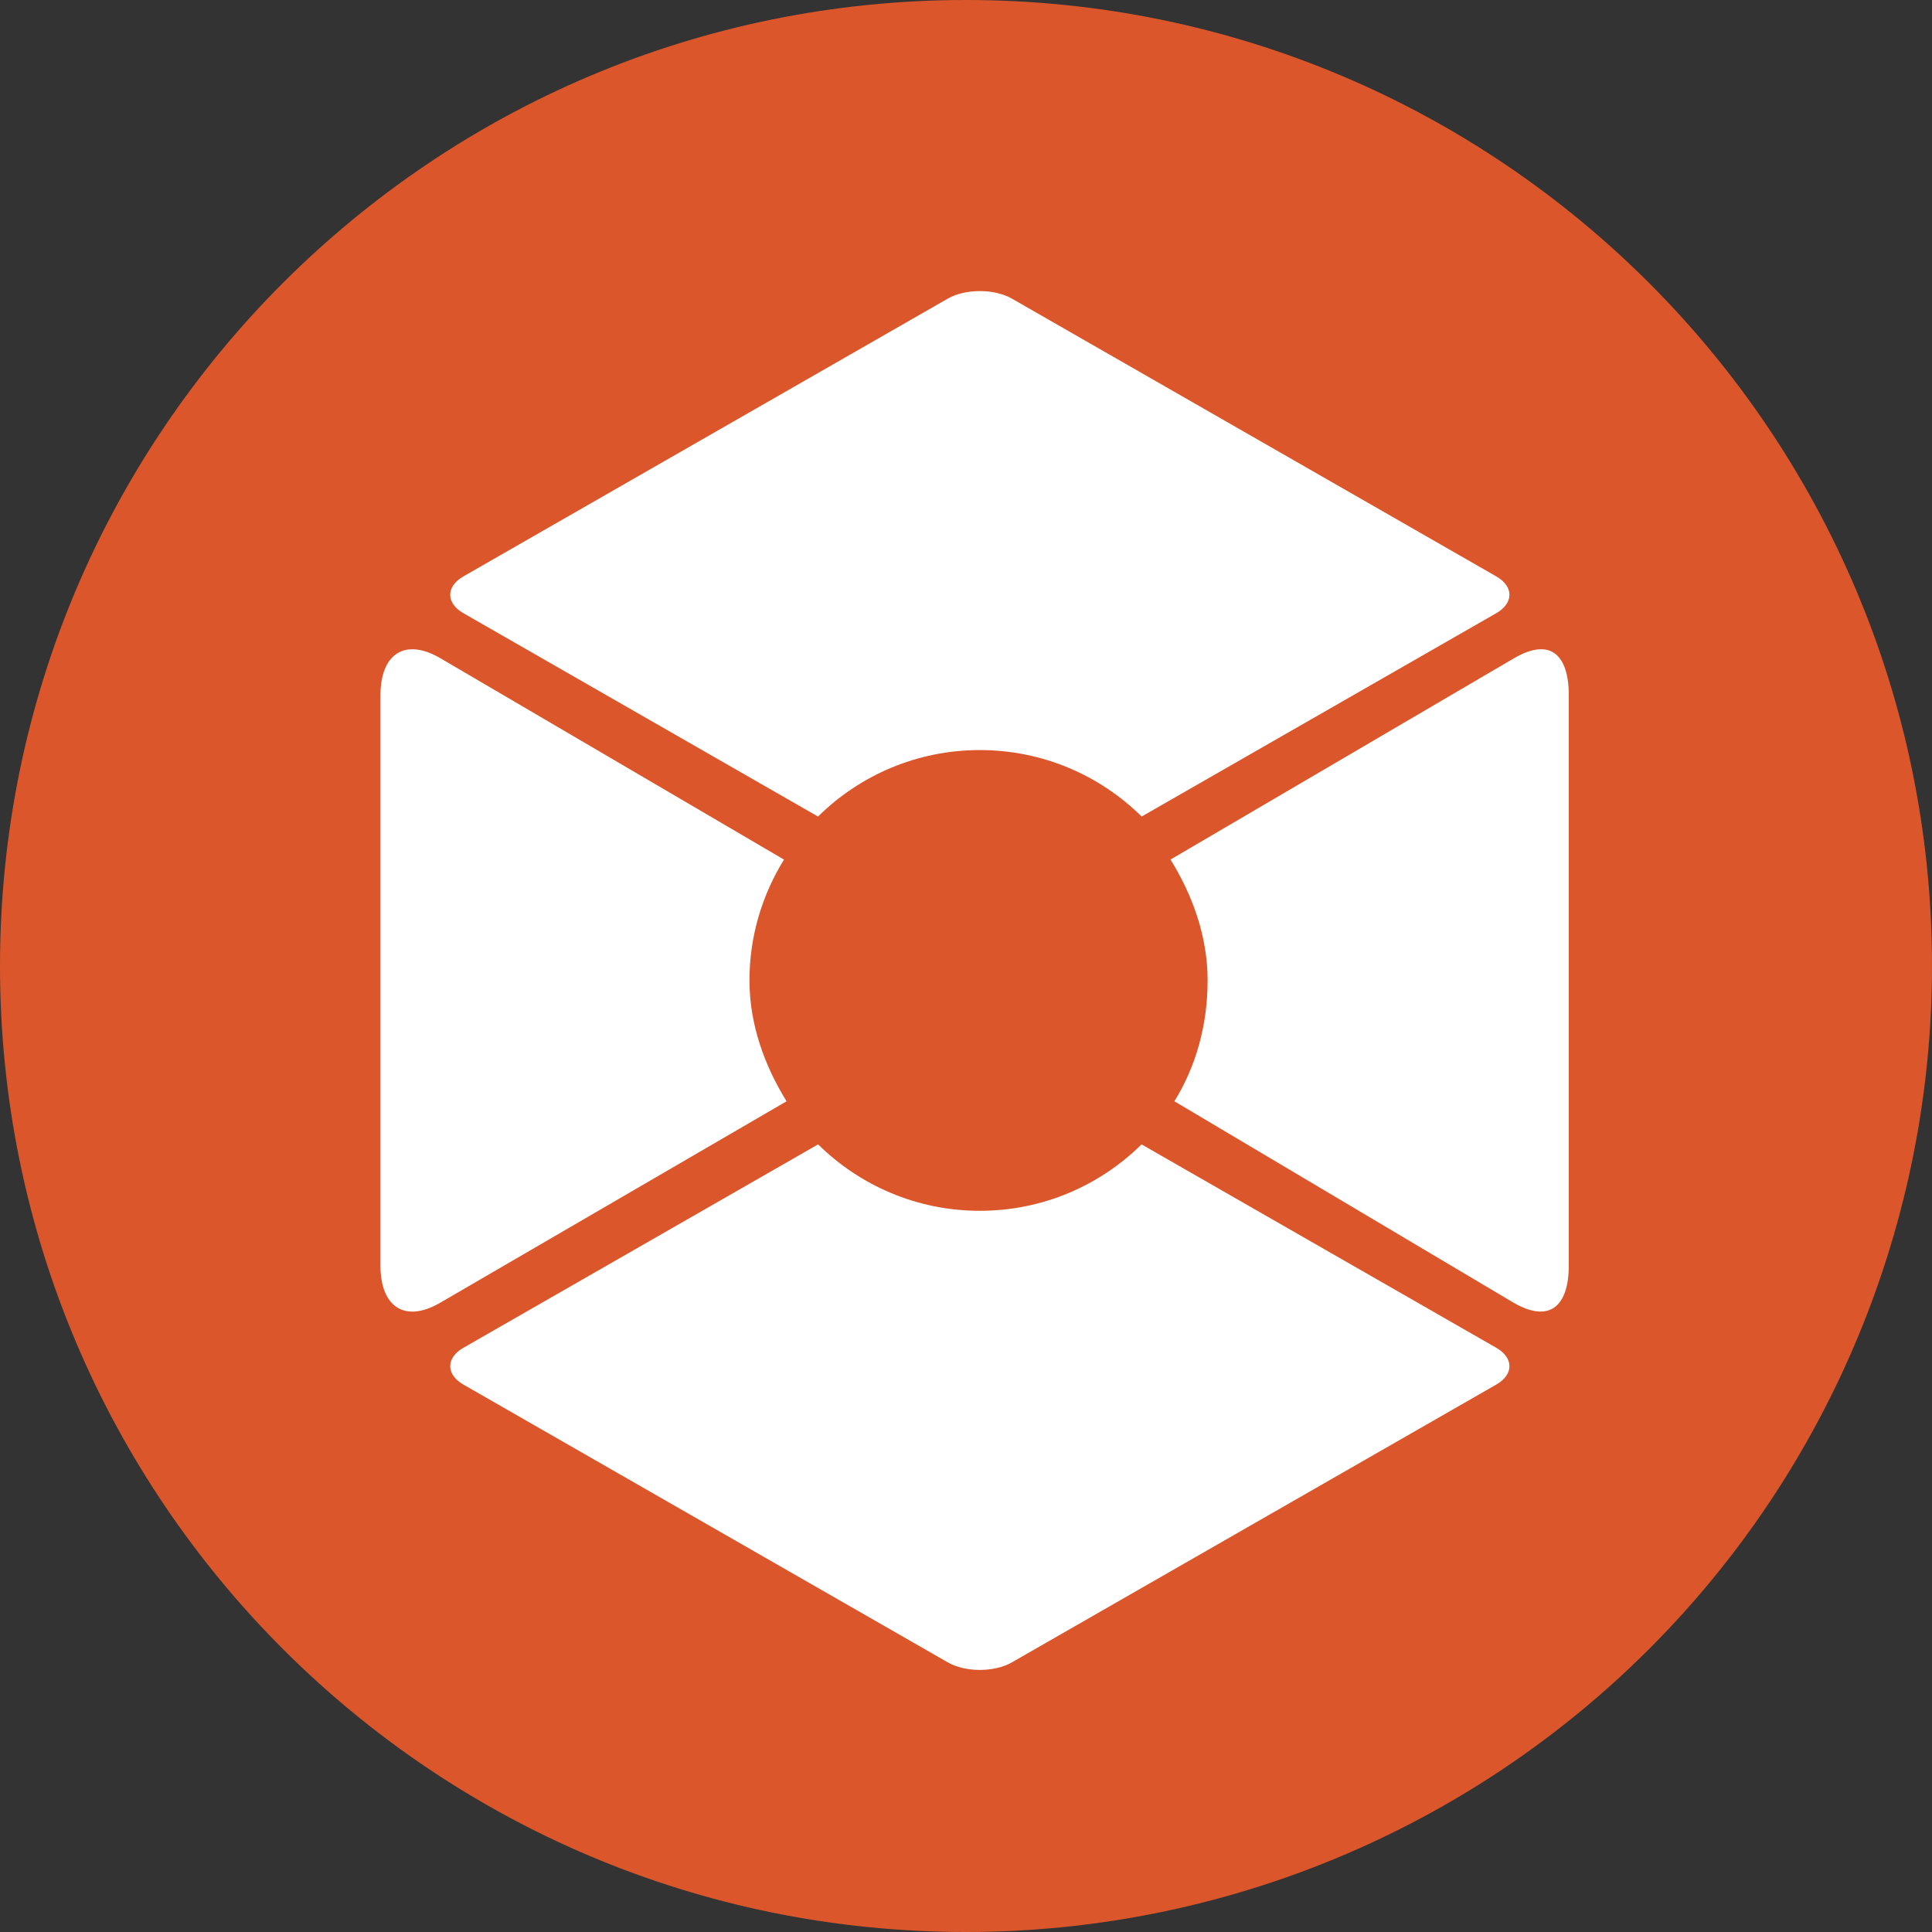
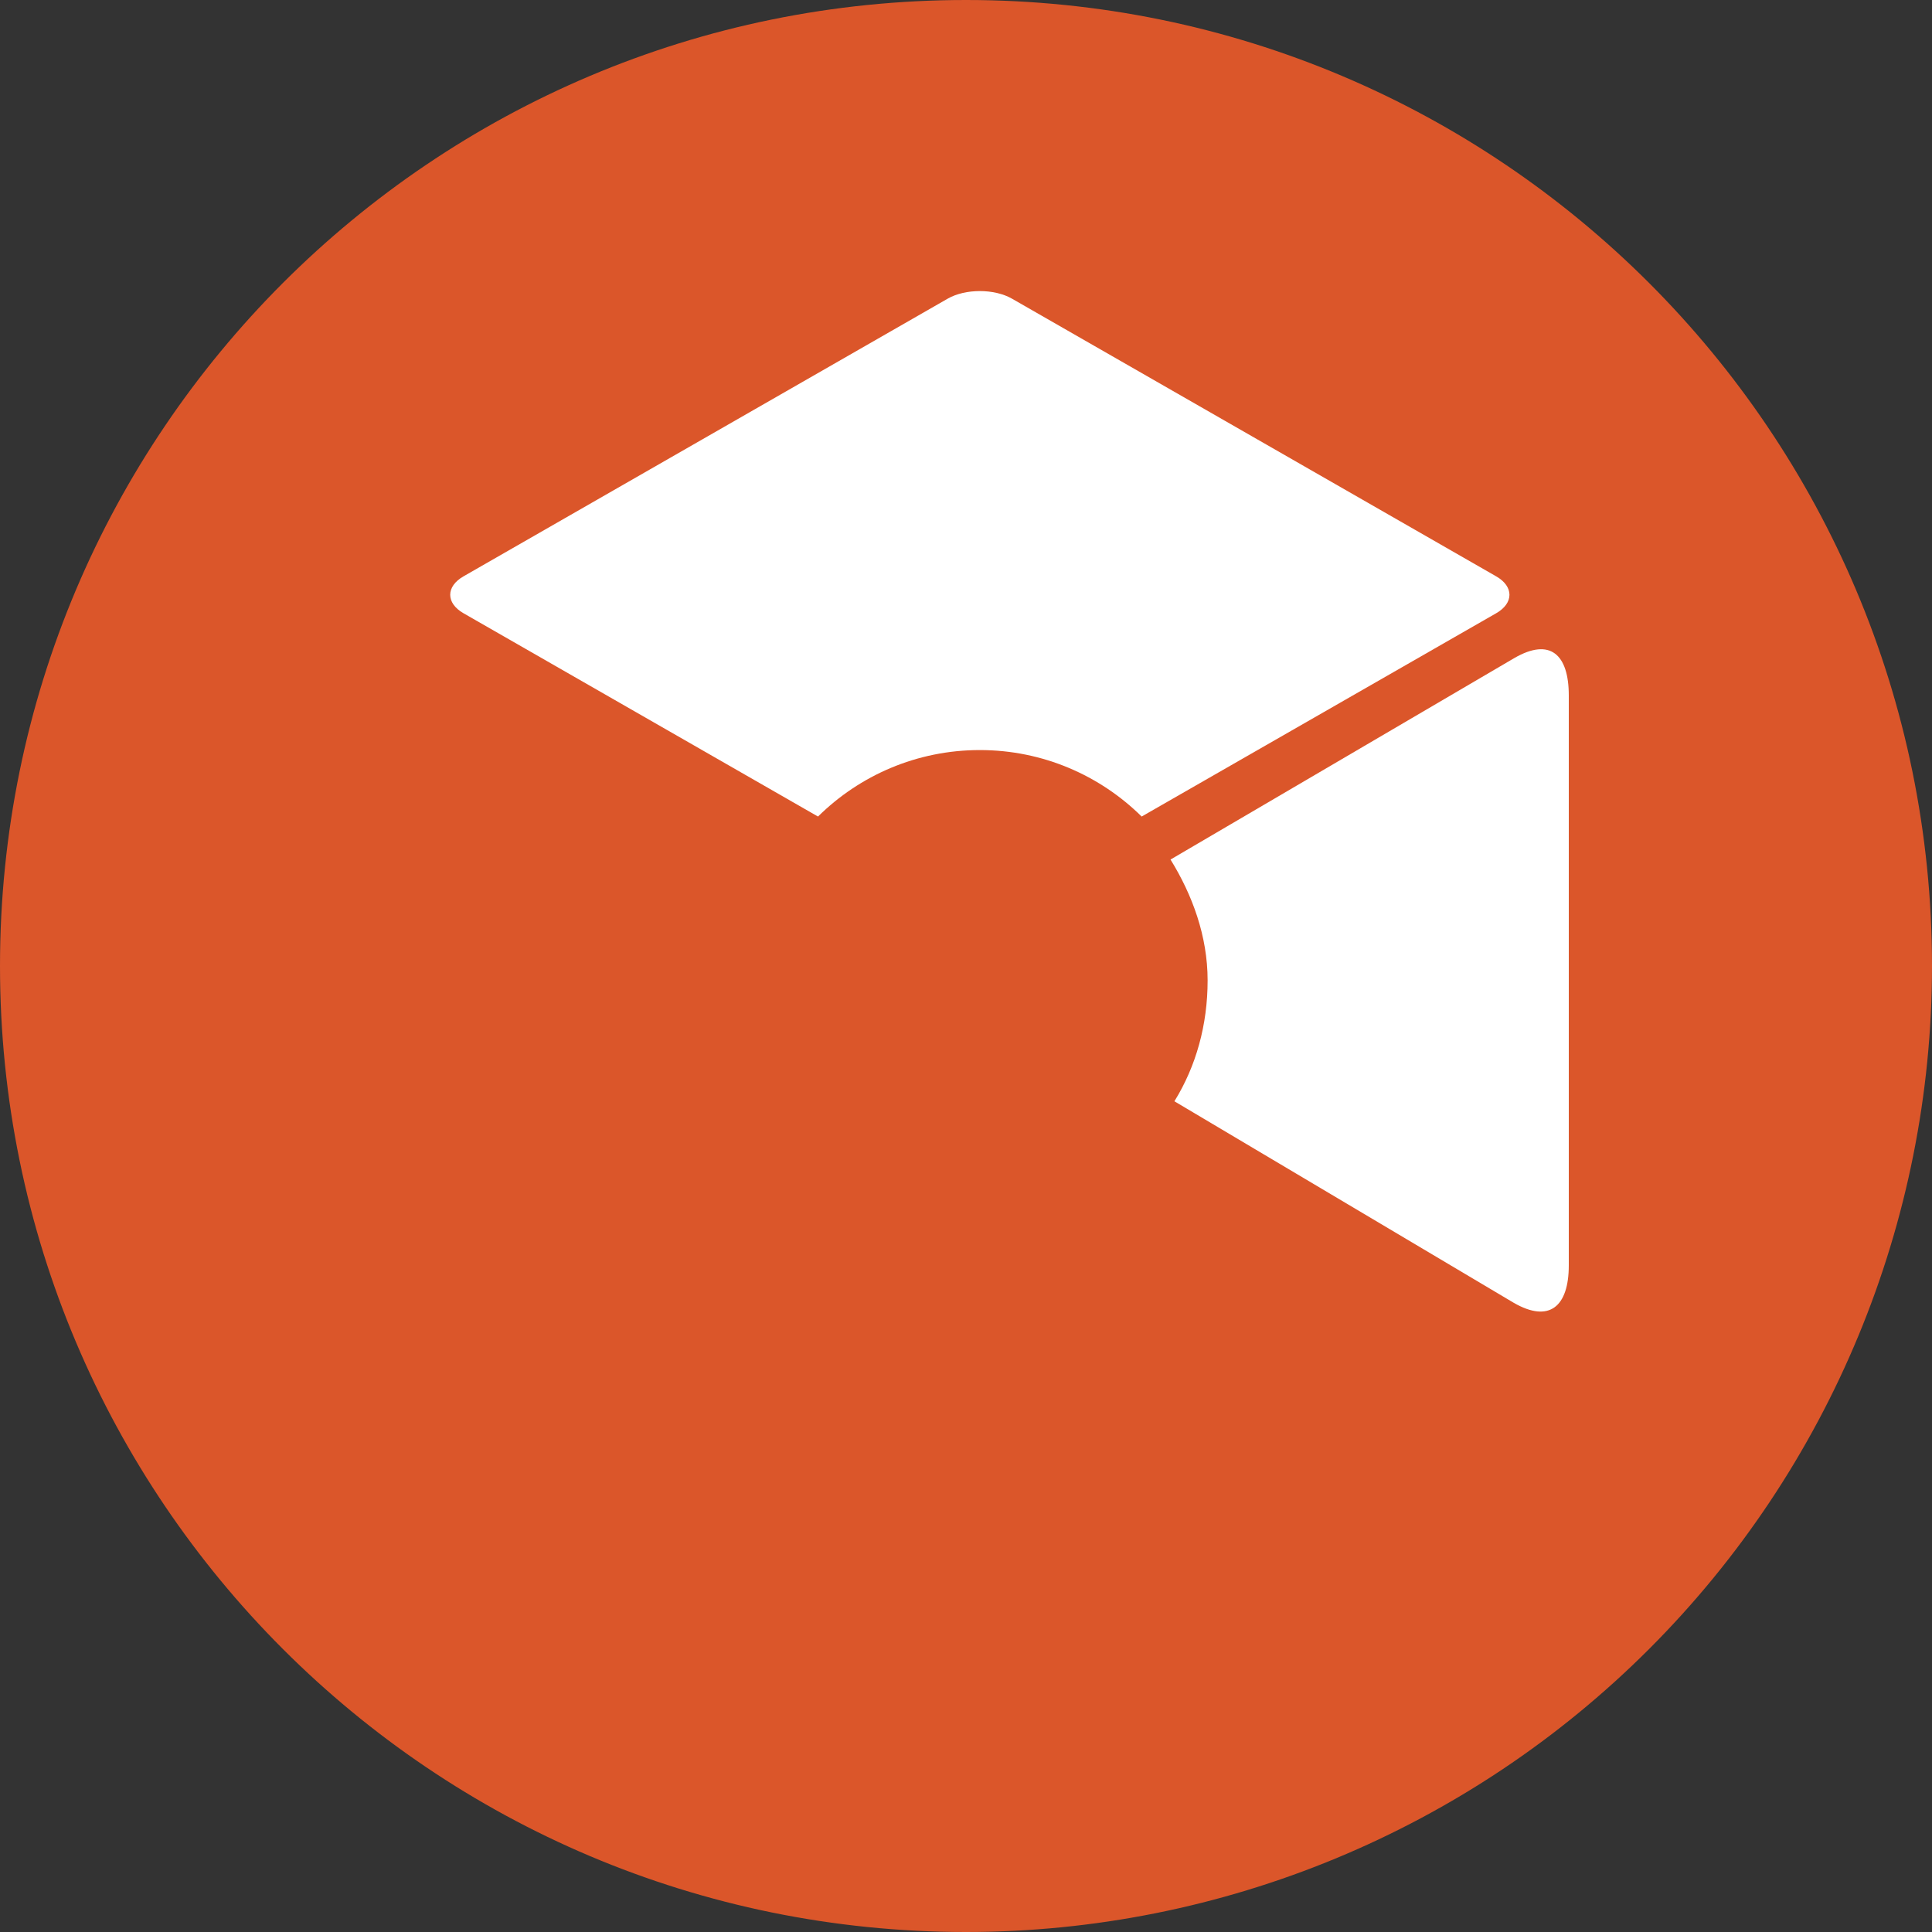
<svg xmlns="http://www.w3.org/2000/svg" width="100px" height="100px" viewBox="0 0 100 100" version="1.1">
  <rect x="0" y="0" width="100" height="100" fill="#333333" stroke="none" />
  <title>designate</title>
  <desc>Created with Sketch.</desc>
  <defs />
  <g id="Page-1" stroke="none" stroke-width="1" fill="none" fill-rule="evenodd">
    <g id="designate" fill-rule="nonzero">
      <g>
        <path d="M50,1.13686838e-13 C22.386,1.11995953e-13 3.38176876e-15,22.386 0,50 C-3.38176876e-15,77.614 22.386,100 50,100 C63.261,100 75.979,94.732 85.355,85.355 C94.732,75.979 100,63.261 100,50 C100,22.386 77.614,1.15377722e-13 50,1.13686838e-13 Z" id="path4784" fill="#DB562A" />
-         <path d="M38.792,50.747 C38.792,53.044 39.454,55.182 40.579,57.002 L22.778,67.434 C20.934,68.498 19.692,67.627 19.692,65.498 L19.692,35.995 C19.692,33.866 20.934,32.995 22.778,34.06 L40.712,44.491 C39.587,46.311 38.792,48.449 38.792,50.747" id="path118-3" fill="#FFFFFF" transform="translate(30.202, 50.747) scale(-1, 1) rotate(-180) translate(-30.202, -50.747) " />
        <path d="M78.385,67.433 L60.586,57.002 C61.711,55.182 62.506,53.044 62.506,50.746 C62.506,48.449 61.912,46.31 60.787,44.49 L78.351,34.059 C80.195,32.996 81.2,33.866 81.2,35.995 L81.2,65.498 C81.2,67.627 80.228,68.498 78.385,67.433" id="path122" fill="#FFFFFF" transform="translate(70.893, 50.746) scale(-1, 1) rotate(-180) translate(-70.893, -50.746) " />
        <path d="M77.443,27.498 L52.38,41.871 C51.465,42.395 49.967,42.395 49.052,41.871 L23.99,27.498 C23.074,26.973 23.074,26.114 23.99,25.589 L42.34,15.066 C44.494,17.192 47.451,18.507 50.716,18.507 C53.982,18.507 56.939,17.192 59.092,15.066 L77.443,25.589 C78.358,26.114 78.358,26.973 77.443,27.498" id="path126" fill="#FFFFFF" transform="translate(50.716, 28.665) scale(-1, 1) rotate(-180) translate(-50.716, -28.665) " />
-         <path d="M77.443,75.909 L59.087,86.435 C56.934,84.311 53.98,82.997 50.716,82.997 C47.453,82.997 44.499,84.311 42.345,86.435 L23.99,75.909 C23.074,75.384 23.074,74.525 23.99,74 L49.052,59.627 C49.967,59.102 51.465,59.102 52.38,59.627 L77.443,74 C78.358,74.525 78.358,75.384 77.443,75.909" id="path130-6" fill="#FFFFFF" transform="translate(50.716, 72.834) scale(-1, 1) rotate(-180) translate(-50.716, -72.834) " />
      </g>
    </g>
  </g>
</svg>